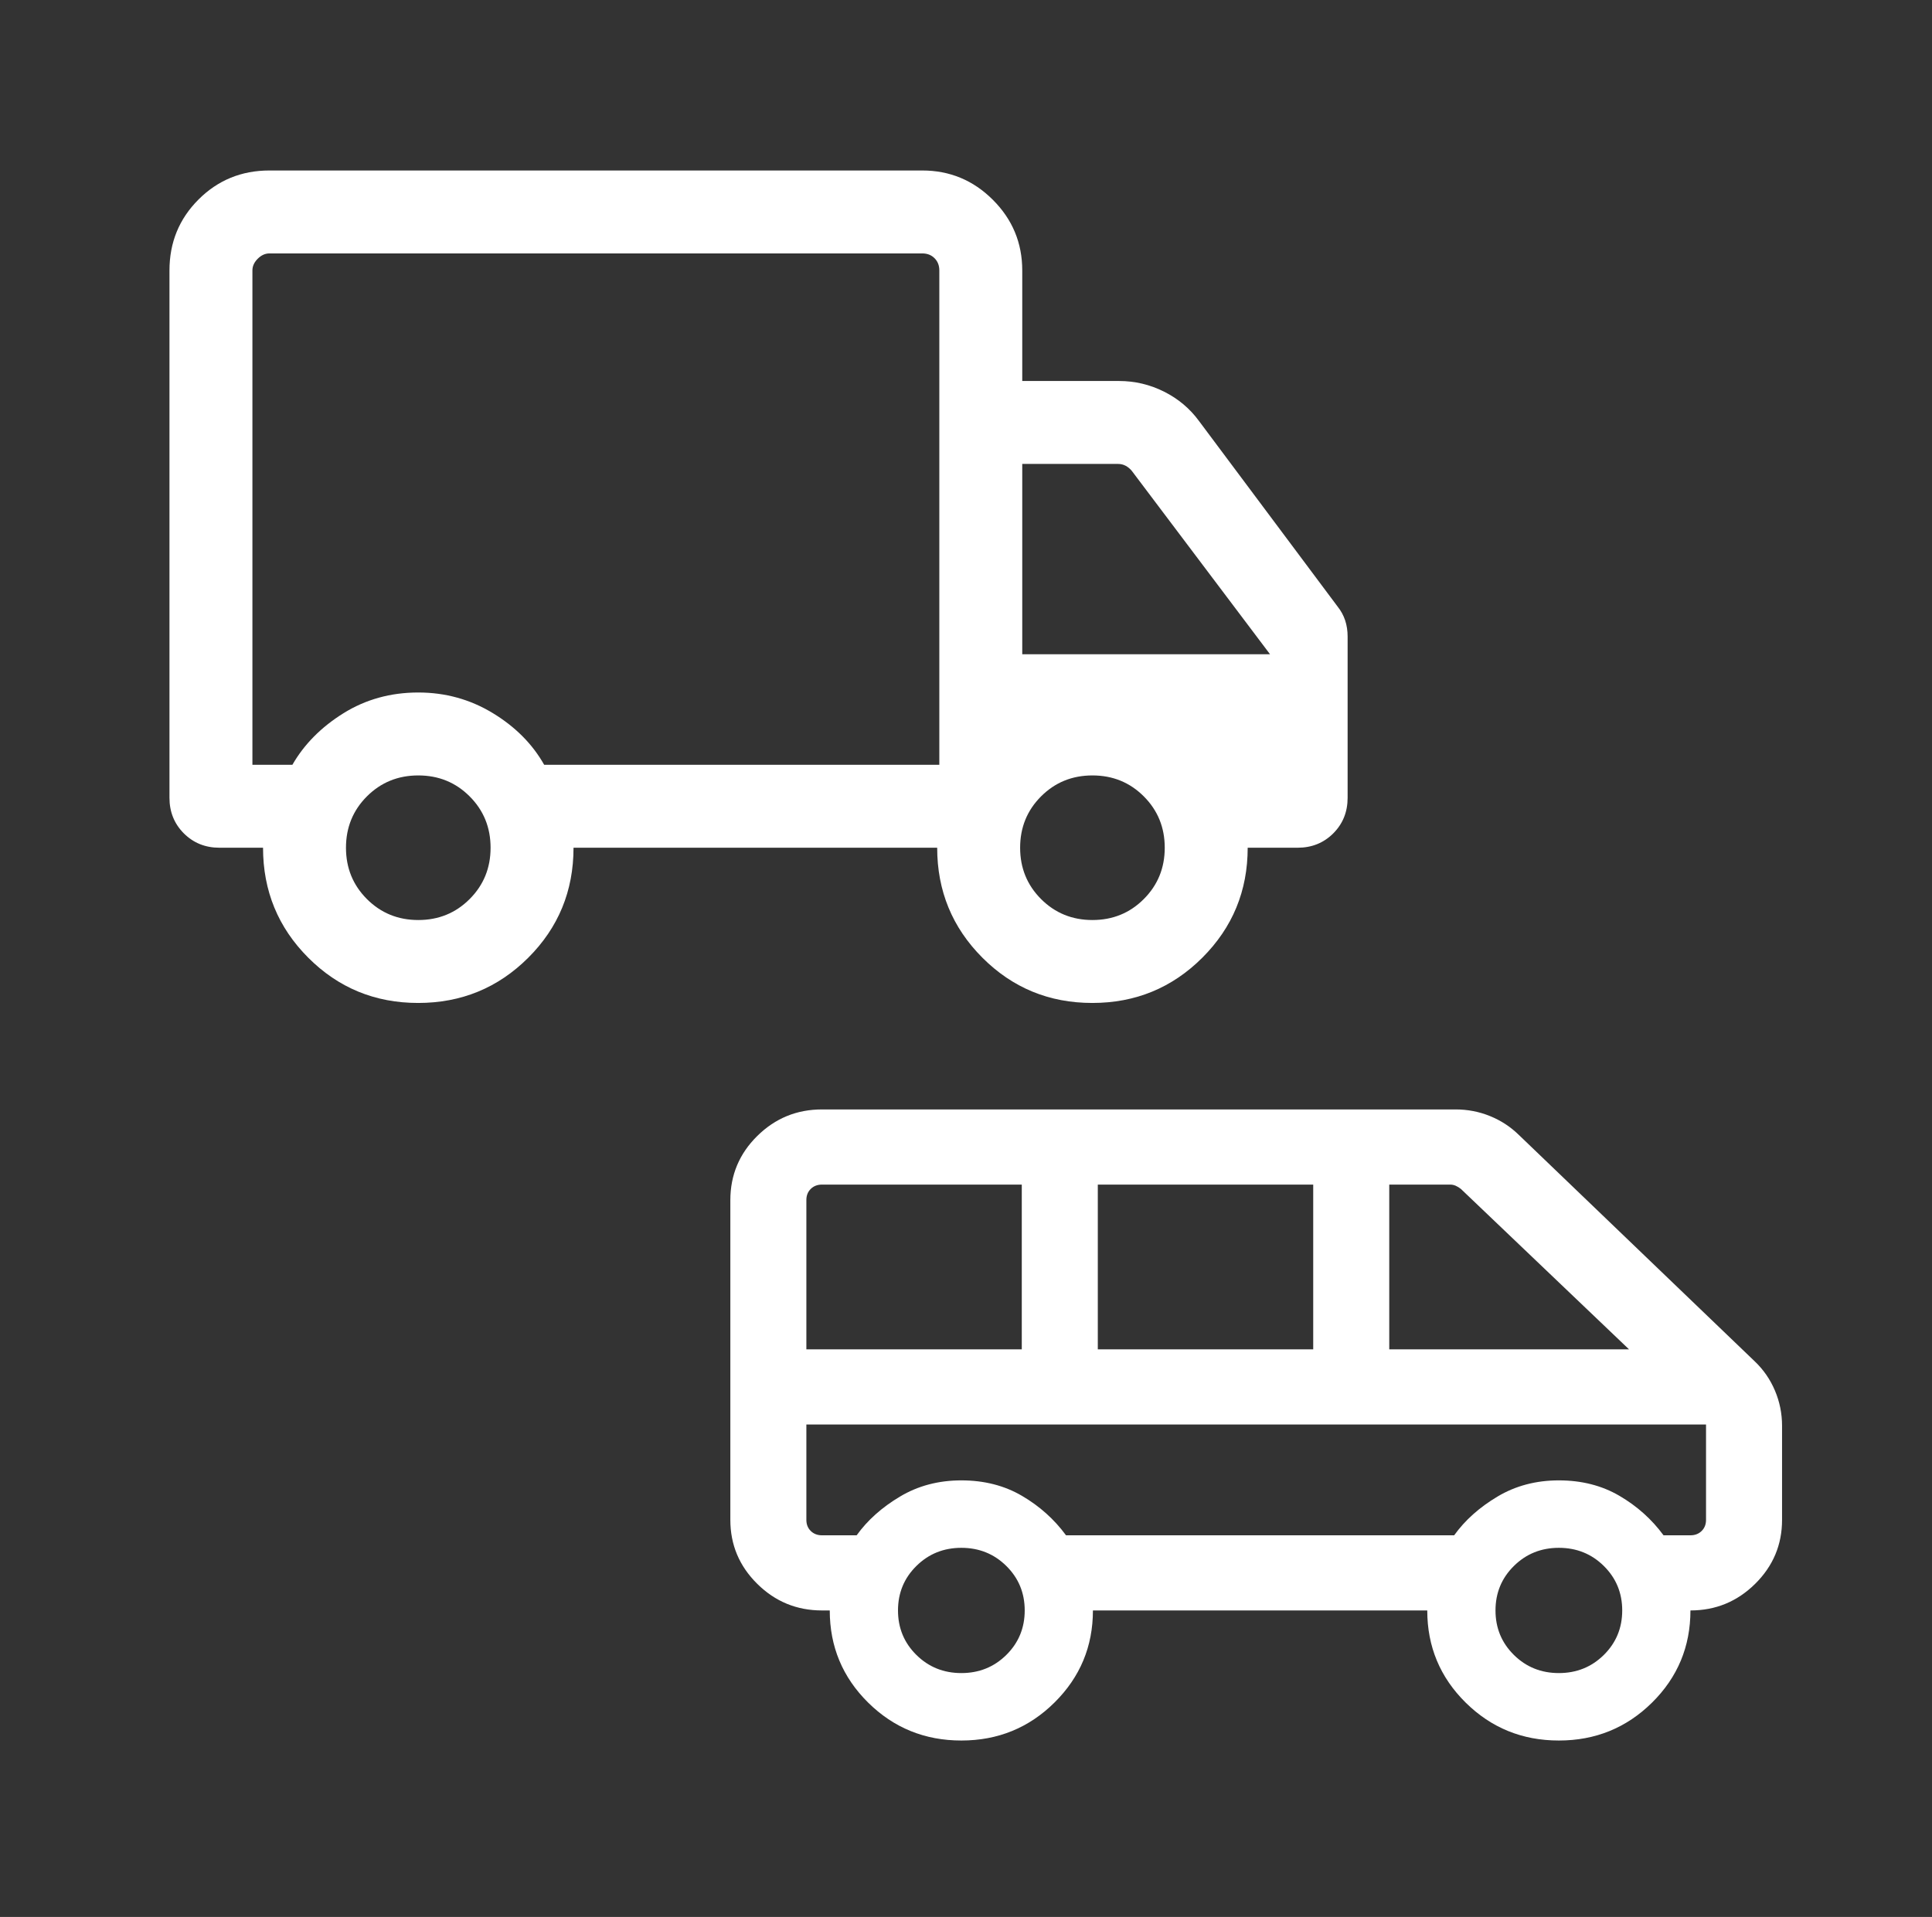
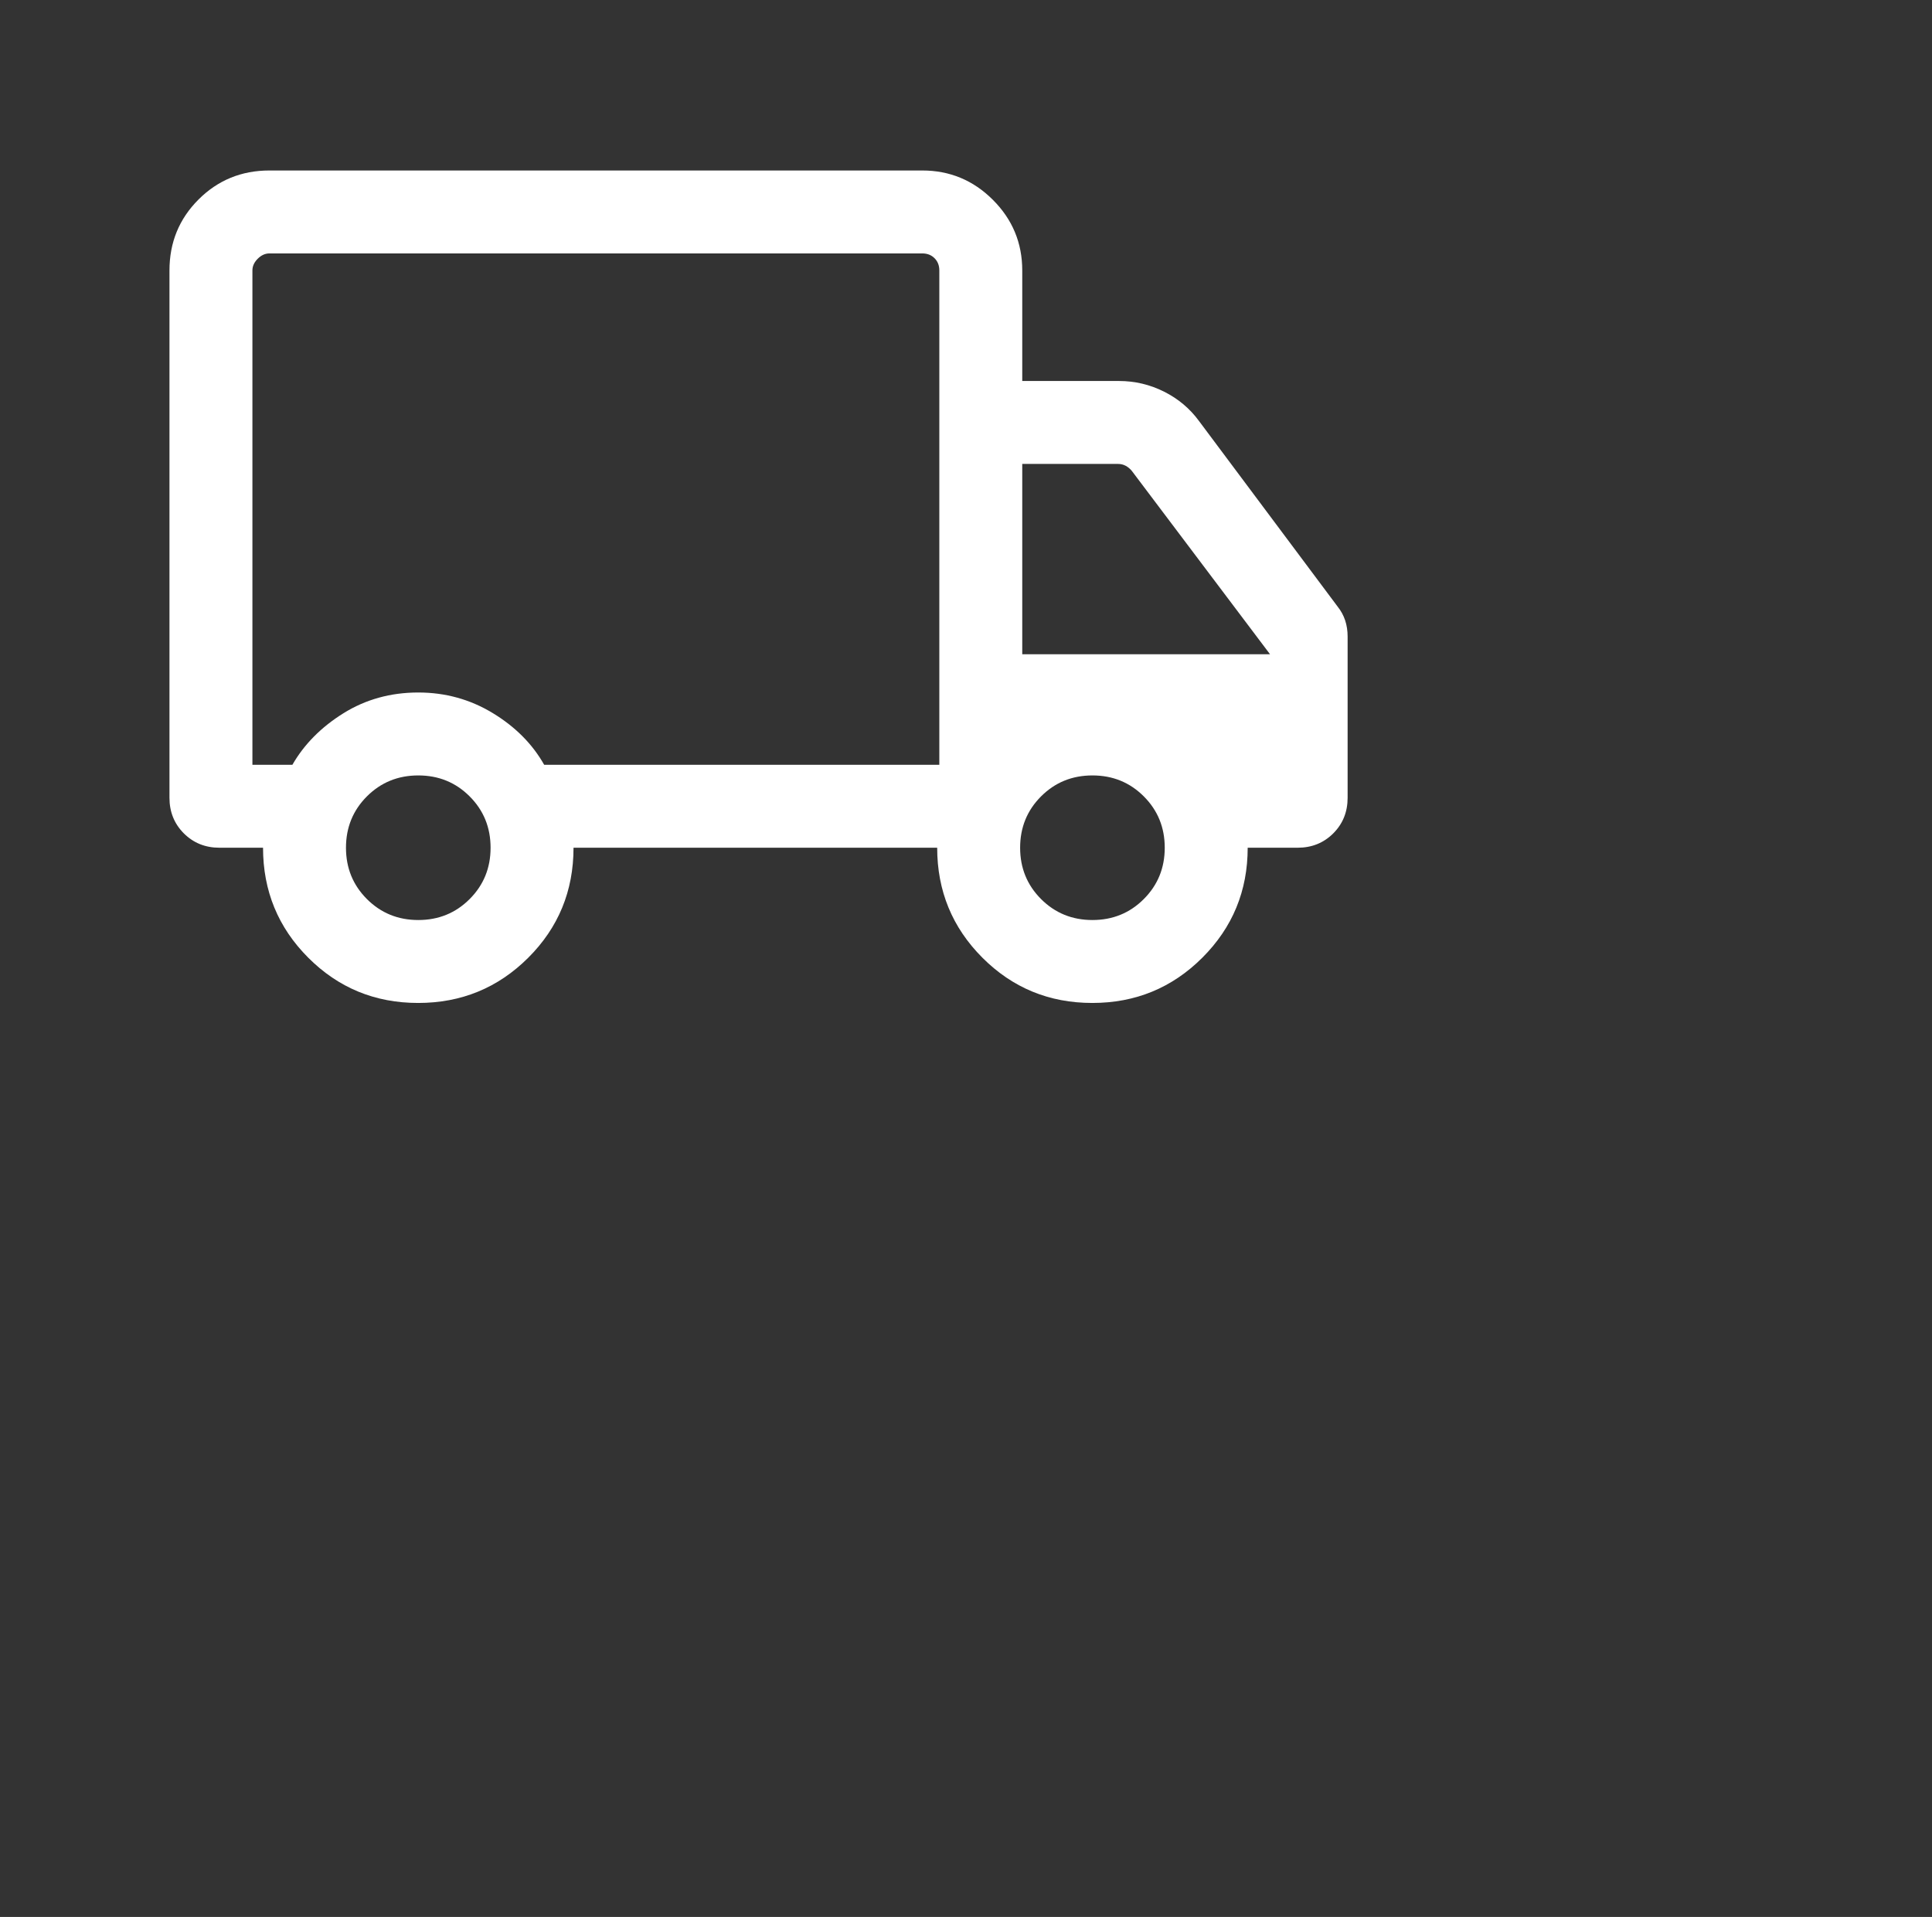
<svg xmlns="http://www.w3.org/2000/svg" width="131" height="130" viewBox="0 0 131 130" fill="none">
  <rect x="0" y="0" width="131" height="130" fill="#333333" stroke="none" />
-   <path d="M65.185 118.036C62.706 118.036 60.599 117.178 58.864 115.464C57.13 113.748 56.262 111.665 56.262 109.215H55.734C54.025 109.215 52.562 108.614 51.346 107.411C50.129 106.208 49.521 104.762 49.521 103.073V81.394C49.521 79.691 50.129 78.239 51.346 77.038C52.562 75.838 54.025 75.238 55.734 75.238H98.699C99.515 75.238 100.293 75.388 101.032 75.689C101.771 75.989 102.421 76.414 102.982 76.963L118.99 92.331C119.575 92.889 120.029 93.547 120.35 94.304C120.672 95.063 120.833 95.86 120.833 96.696V103.073C120.833 104.762 120.225 106.208 119.008 107.411C117.792 108.614 116.329 109.215 114.621 109.215C114.621 111.665 113.753 113.748 112.018 115.464C110.283 117.178 108.177 118.036 105.699 118.036C103.22 118.036 101.114 117.178 99.379 115.464C97.644 113.748 96.776 111.665 96.776 109.215H74.106C74.106 111.654 73.239 113.734 71.505 115.455C69.77 117.175 67.663 118.036 65.185 118.036ZM94.199 91.508H110.457L99.056 80.629C98.946 80.541 98.831 80.471 98.709 80.416C98.588 80.362 98.461 80.335 98.329 80.335H94.199V91.508ZM74.437 91.508H89.043V80.335H74.437V91.508ZM54.676 91.508H69.282V80.335H55.734C55.425 80.335 55.172 80.433 54.973 80.629C54.775 80.825 54.676 81.075 54.676 81.38V91.508ZM65.185 113.462C66.388 113.462 67.404 113.052 68.235 112.231C69.065 111.41 69.481 110.404 69.481 109.215C69.481 108.026 69.065 107.021 68.235 106.2C67.404 105.379 66.388 104.968 65.185 104.968C63.982 104.968 62.965 105.379 62.135 106.2C61.304 107.021 60.889 108.026 60.889 109.215C60.889 110.404 61.304 111.41 62.135 112.231C62.965 113.052 63.982 113.462 65.185 113.462ZM105.699 113.462C106.902 113.462 107.918 113.052 108.749 112.231C109.579 111.41 109.995 110.404 109.995 109.215C109.995 108.026 109.579 107.021 108.749 106.2C107.918 105.379 106.902 104.968 105.699 104.968C104.496 104.968 103.479 105.379 102.649 106.2C101.818 107.021 101.403 108.026 101.403 109.215C101.403 110.404 101.818 111.41 102.649 112.231C103.479 113.052 104.496 113.462 105.699 113.462ZM72.282 104.119H98.6C99.332 103.099 100.311 102.224 101.538 101.492C102.765 100.76 104.152 100.394 105.699 100.394C107.245 100.394 108.615 100.744 109.809 101.443C111.003 102.142 111.999 103.034 112.797 104.119H114.621C114.929 104.119 115.183 104.021 115.381 103.825C115.579 103.629 115.678 103.378 115.678 103.073V96.605H54.676V103.073C54.676 103.378 54.775 103.629 54.973 103.825C55.172 104.021 55.425 104.119 55.734 104.119H58.086C58.818 103.099 59.797 102.224 61.025 101.492C62.251 100.76 63.638 100.394 65.185 100.394C66.731 100.394 68.101 100.744 69.295 101.443C70.489 102.142 71.485 103.034 72.282 104.119Z" fill="white" />
  <path d="M28.354 68.017C25.427 68.017 22.942 66.993 20.899 64.946C18.857 62.899 17.835 60.414 17.835 57.49H14.879C13.919 57.49 13.115 57.165 12.465 56.516C11.816 55.866 11.491 55.061 11.491 54.102V18.34C11.491 16.446 12.147 14.843 13.459 13.531C14.771 12.219 16.374 11.562 18.268 11.562H62.537C64.401 11.562 65.996 12.226 67.324 13.553C68.651 14.88 69.314 16.476 69.314 18.34V25.838H75.876C76.948 25.838 77.965 26.078 78.925 26.558C79.885 27.038 80.676 27.702 81.297 28.549L90.699 41.138C90.925 41.42 91.095 41.731 91.208 42.07C91.32 42.409 91.376 42.776 91.376 43.171V54.102C91.376 55.061 91.052 55.866 90.403 56.516C89.753 57.165 88.948 57.49 87.988 57.49H84.6C84.6 60.414 83.575 62.899 81.526 64.946C79.478 66.993 76.991 68.017 74.065 68.017C71.138 68.017 68.654 66.993 66.61 64.946C64.568 62.899 63.546 60.414 63.546 57.49H38.888C38.888 60.422 37.864 62.909 35.816 64.952C33.767 66.995 31.28 68.017 28.354 68.017ZM28.362 62.393C29.737 62.393 30.898 61.919 31.844 60.972C32.791 60.025 33.264 58.865 33.264 57.49C33.264 56.115 32.791 54.954 31.844 54.007C30.898 53.06 29.737 52.587 28.362 52.587C26.988 52.587 25.827 53.06 24.879 54.007C23.933 54.954 23.459 56.115 23.459 57.49C23.459 58.865 23.933 60.025 24.879 60.972C25.827 61.919 26.988 62.393 28.362 62.393ZM17.115 51.866H19.825C20.623 50.477 21.776 49.313 23.282 48.373C24.789 47.433 26.483 46.963 28.362 46.963C30.193 46.963 31.874 47.427 33.405 48.355C34.936 49.283 36.1 50.453 36.898 51.866H63.691V18.34C63.691 18.003 63.583 17.727 63.367 17.511C63.15 17.294 62.874 17.186 62.537 17.186H18.268C17.98 17.186 17.715 17.306 17.475 17.547C17.235 17.787 17.115 18.051 17.115 18.34V51.866ZM74.073 62.393C75.448 62.393 76.609 61.919 77.555 60.972C78.502 60.025 78.976 58.865 78.976 57.49C78.976 56.115 78.502 54.954 77.555 54.007C76.609 53.06 75.448 52.587 74.073 52.587C72.698 52.587 71.537 53.06 70.59 54.007C69.644 54.954 69.17 56.115 69.17 57.49C69.17 58.865 69.644 60.025 70.59 60.972C71.537 61.919 72.698 62.393 74.073 62.393ZM69.314 44.368H86.114L76.741 31.931C76.621 31.787 76.483 31.672 76.326 31.588C76.17 31.504 75.996 31.462 75.803 31.462H69.314V44.368Z" fill="white" />
</svg>